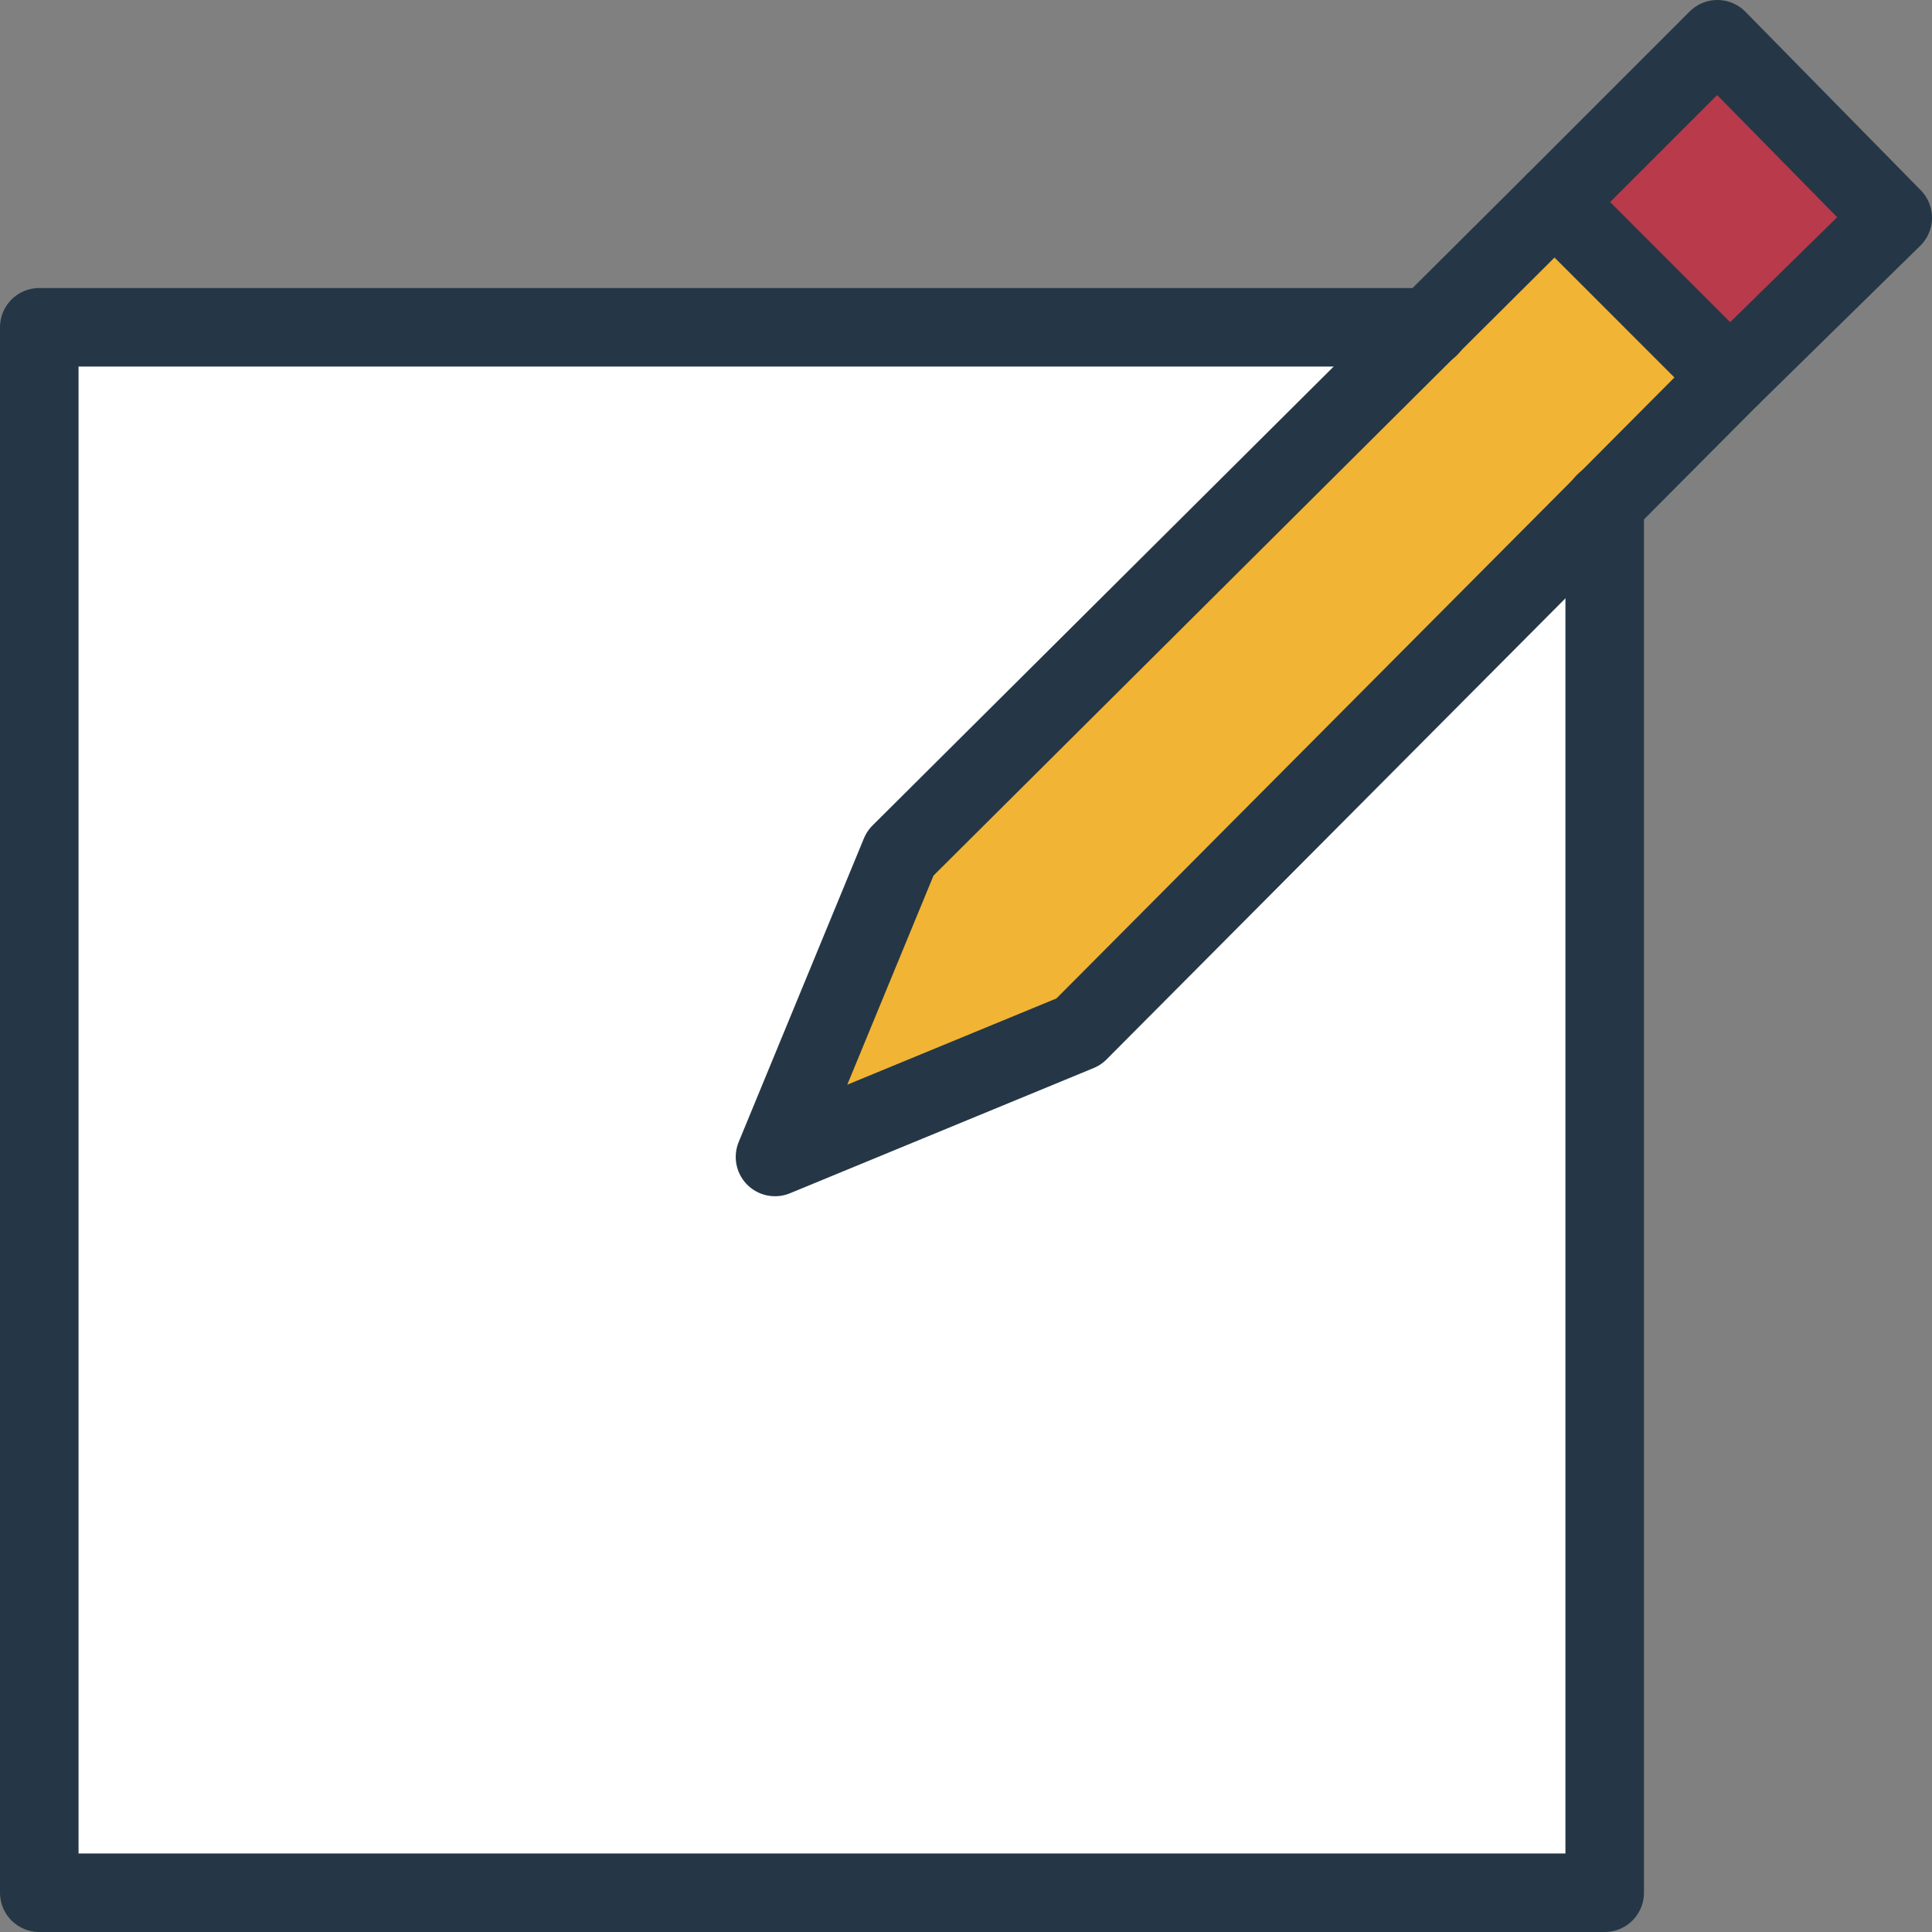
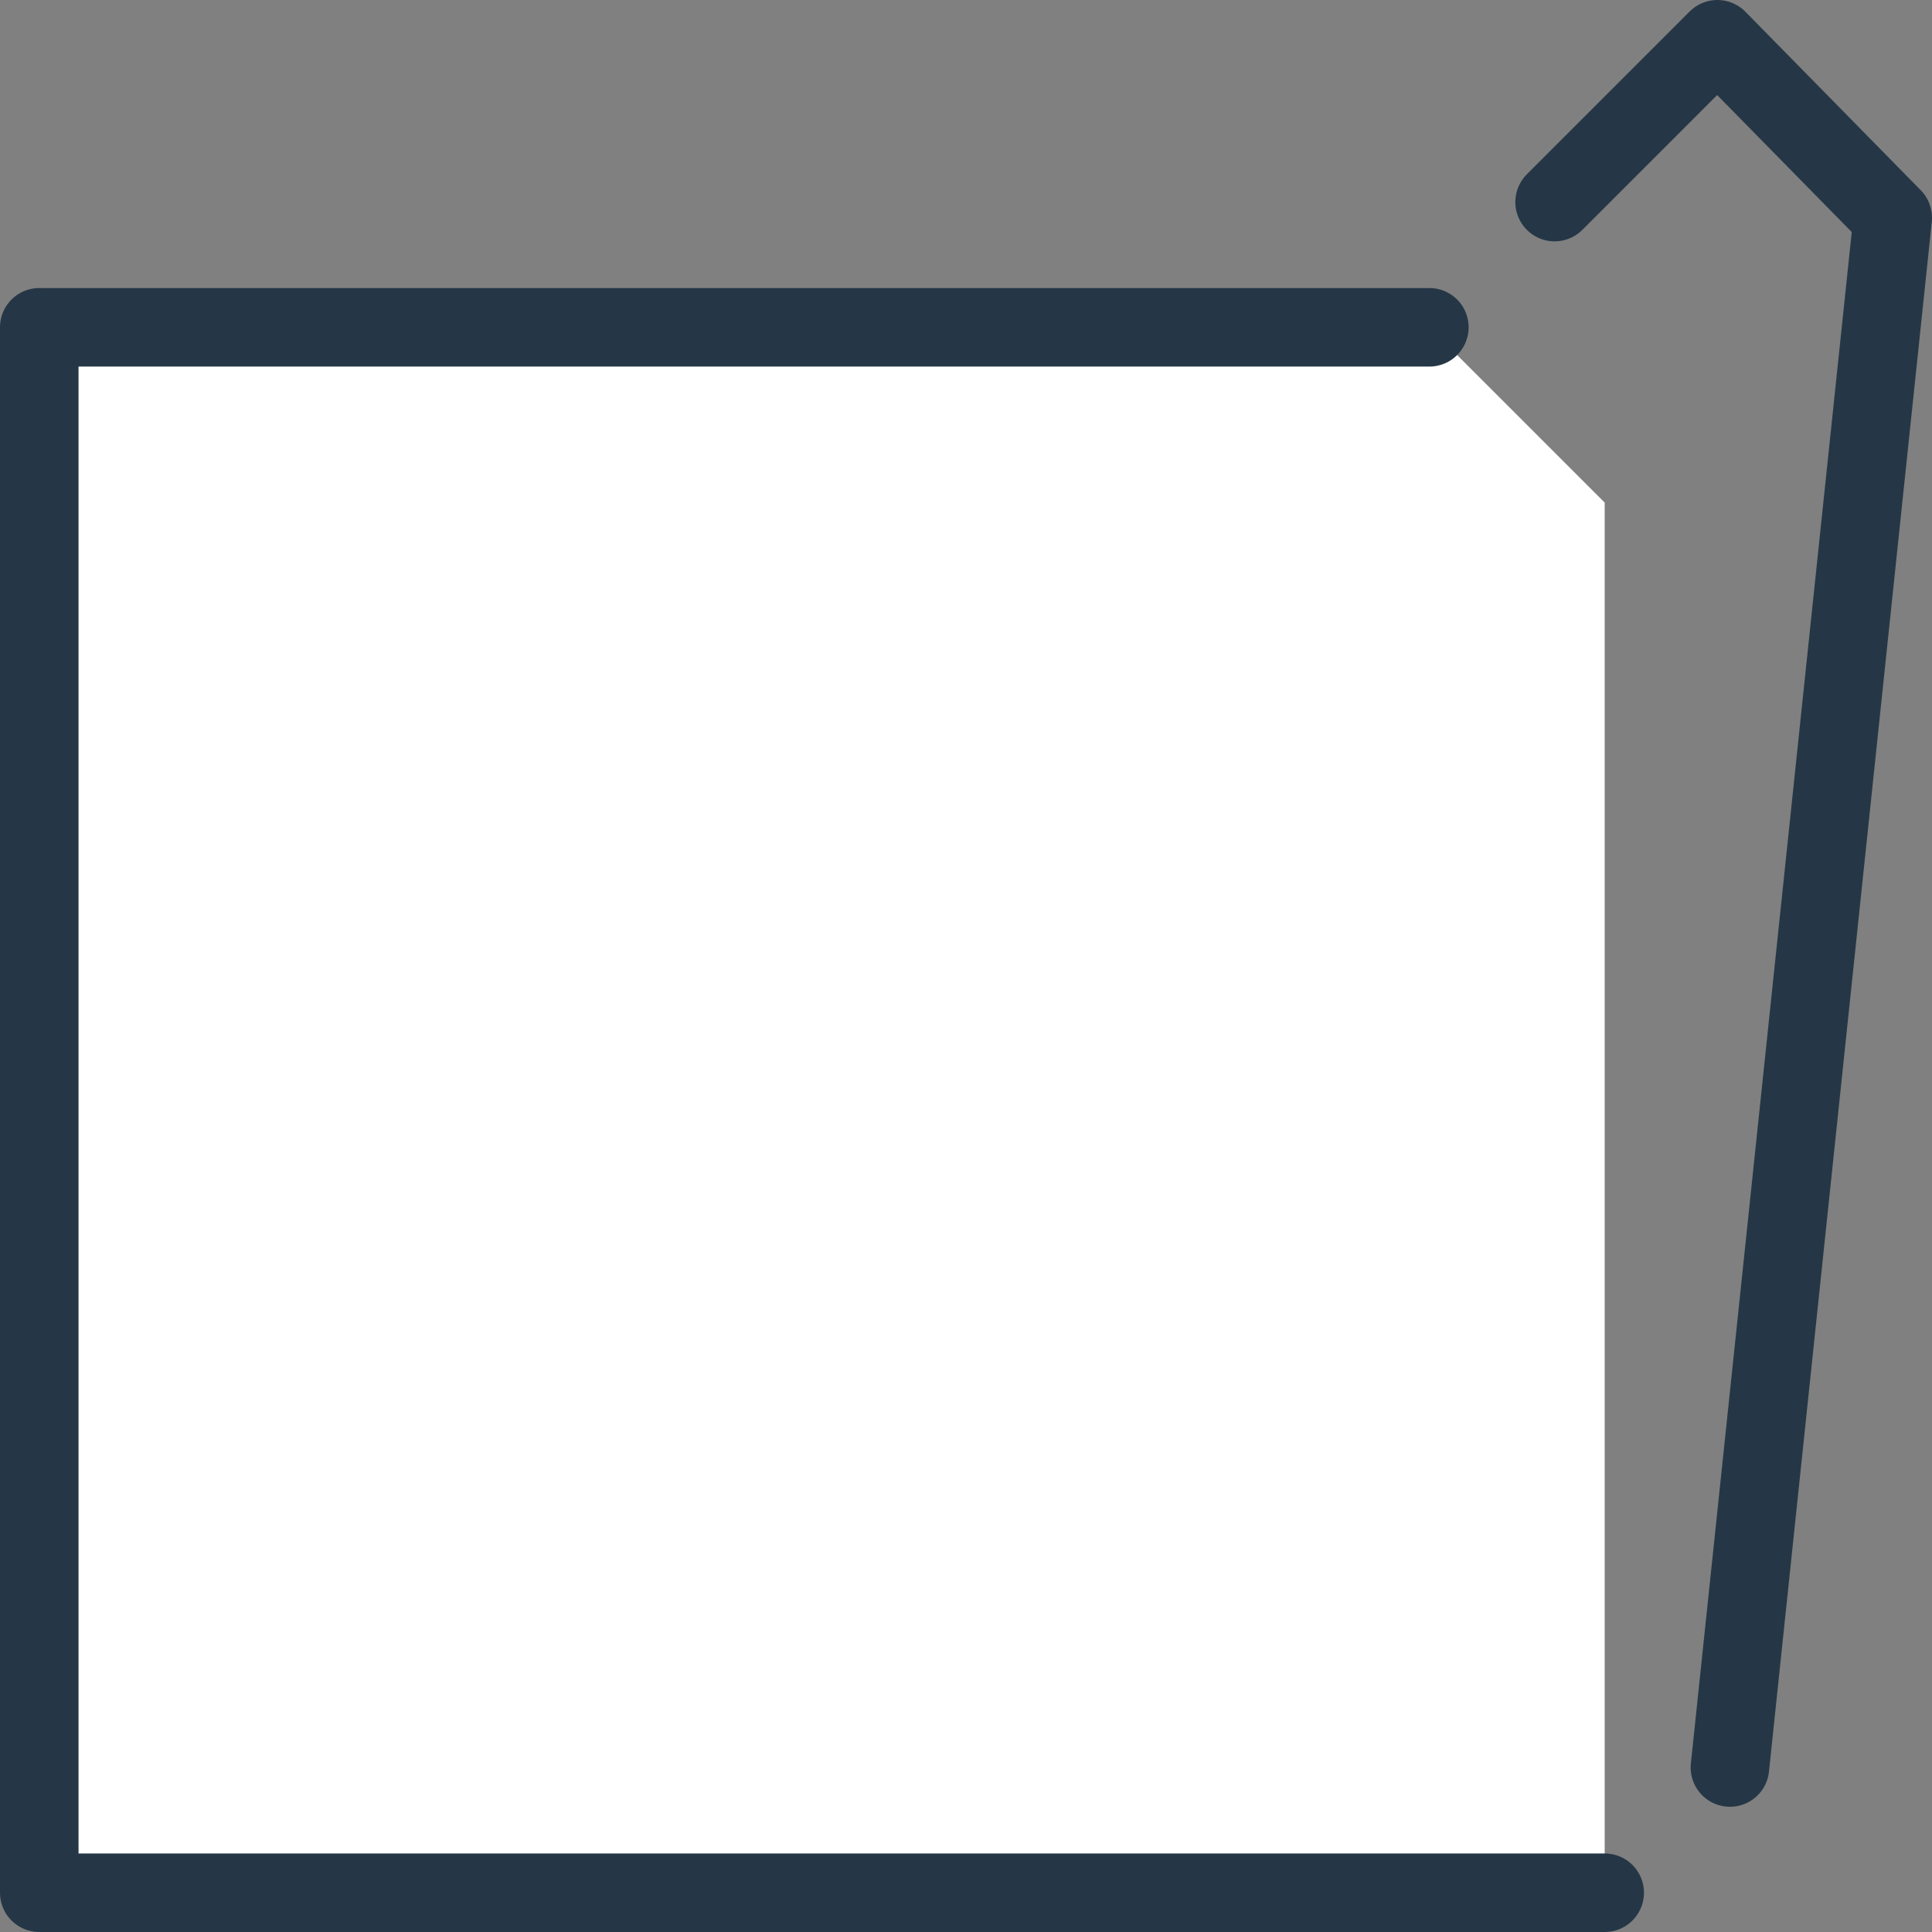
<svg xmlns="http://www.w3.org/2000/svg" width="49.2" height="49.2" viewBox="0 0 49.2 49.2">
  <rect x="0" y="0" width="49.2" height="49.2" fill="#808080" stroke="none" />
  <g id="Group_3249" data-name="Group 3249" transform="translate(-1721 -1167)">
    <g id="Group_3026" data-name="Group 3026" transform="translate(9 -47)">
      <g id="Orion_edit" transform="translate(1713 1215)">
        <path id="layer3" d="M37.8,11.6H2.4V51.465H42.265v-35.4" transform="translate(-2.4 -4.265)" fill="#fff" />
-         <path id="layer2" d="M55.265,11.011l4.146-4.146L54.946,2.4,50.8,6.546" transform="translate(-12.211 -2.4)" fill="#b83a4b" />
-         <path id="layer1" d="M29.089,24.184,25.9,31.917l7.734-3.269L50.217,12.065,45.753,7.6Z" transform="translate(-7.164 -3.454)" fill="#f1b434" />
-         <path id="stroke" d="M37.8,9.735H2.4V49.6H42.265V14.2m3.189-3.189L49.6,6.945,45.135,2.4,40.989,6.546" transform="translate(-2.4 -2.4)" fill="none" stroke="#253746" stroke-linecap="round" stroke-linejoin="round" stroke-width="2" />
-         <path id="stroke-2" data-name="stroke" d="M29.089,24.184,25.9,31.917l7.734-3.189L50.217,12.065,45.753,7.6,29.089,24.184Z" transform="translate(-7.164 -3.454)" fill="none" stroke="#253746" stroke-linecap="round" stroke-linejoin="round" stroke-width="2" />
+         <path id="stroke" d="M37.8,9.735H2.4V49.6H42.265m3.189-3.189L49.6,6.945,45.135,2.4,40.989,6.546" transform="translate(-2.4 -2.4)" fill="none" stroke="#253746" stroke-linecap="round" stroke-linejoin="round" stroke-width="2" />
      </g>
    </g>
  </g>
</svg>